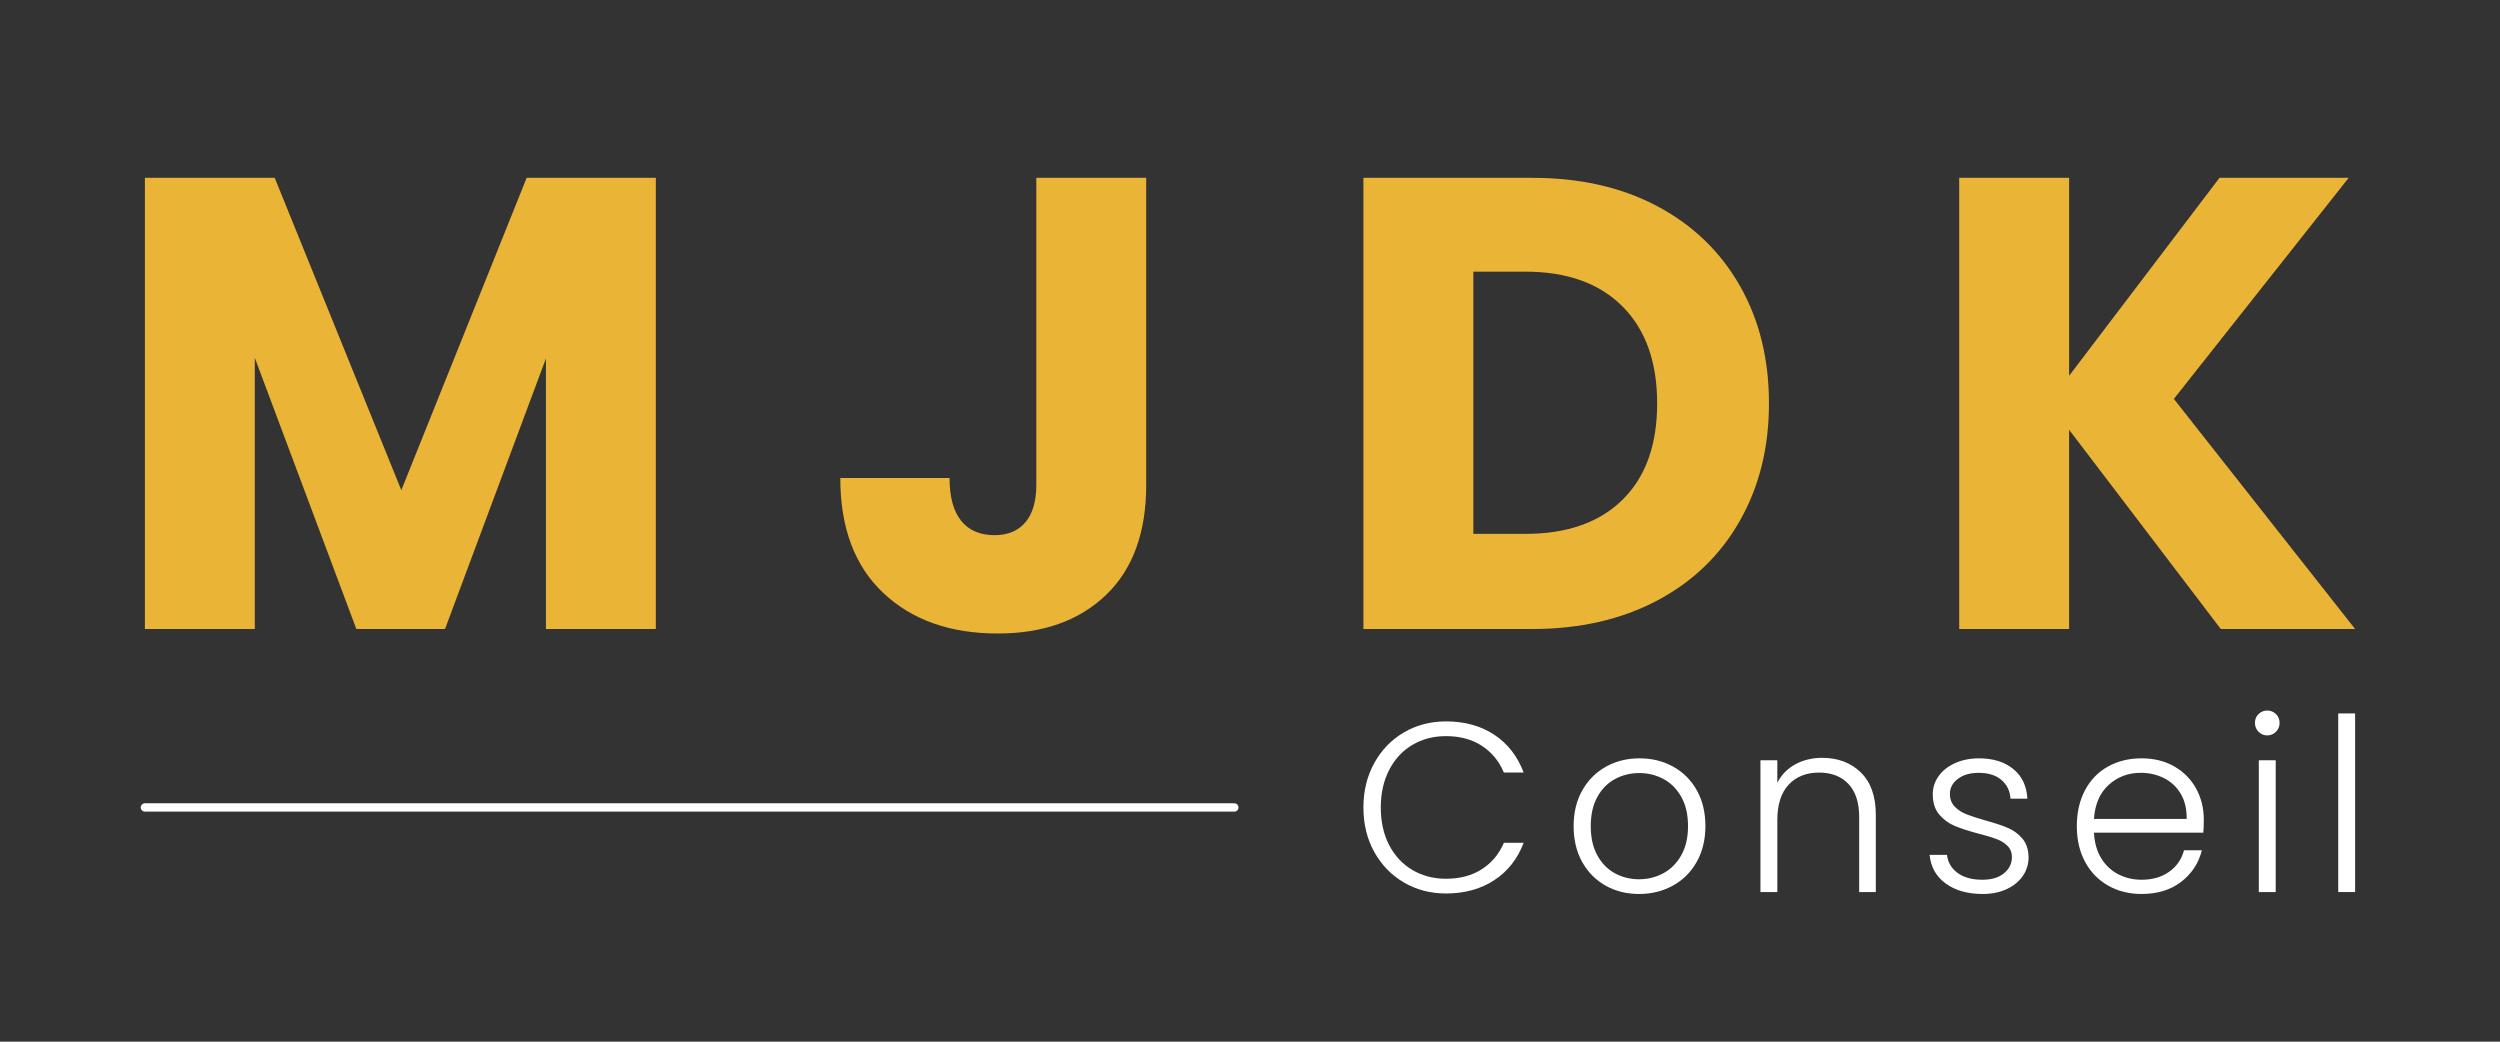
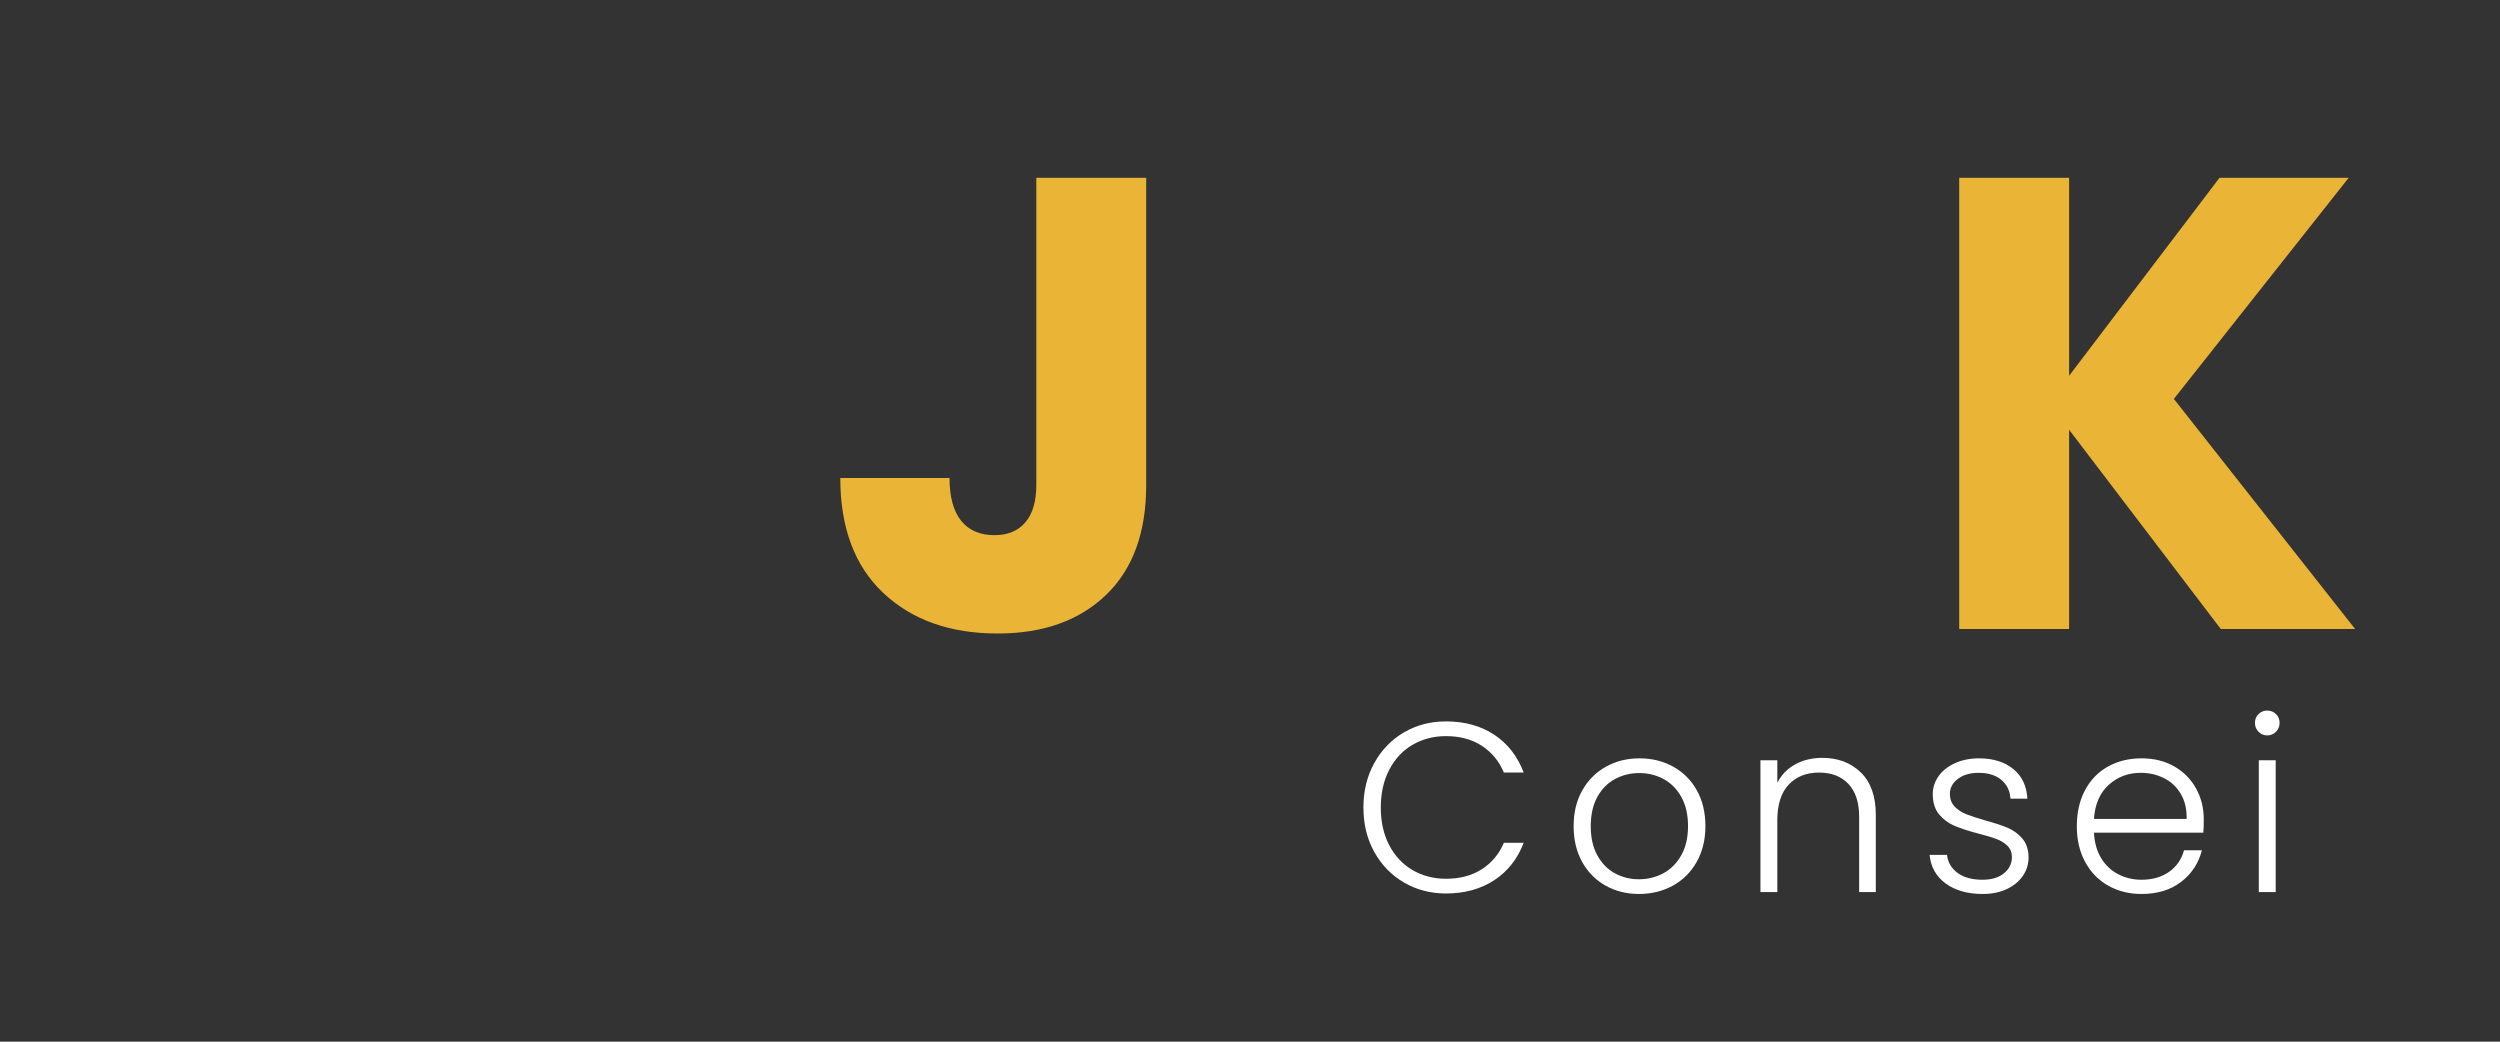
<svg xmlns="http://www.w3.org/2000/svg" version="1.1" id="Calque_1" x="0px" y="0px" width="300px" height="125px" viewBox="0 0 300 125" enable-background="new 0 0 300 125" xml:space="preserve">
  <rect x="0" y="0" width="300" height="125" fill="#333333" stroke="none" />
  <g>
    <g>
-       <path fill="#EAB436" d="M78.7,21.34v54.14H65.512V43.013L53.404,75.48H42.761L30.575,42.936V75.48H17.388V21.34h15.578    L48.16,58.822L63.199,21.34H78.7z" />
      <path fill="#EAB436" d="M137.544,21.34v36.865c0,5.707-1.606,10.103-4.819,13.188c-3.214,3.086-7.546,4.628-12.995,4.628    c-5.707,0-10.284-1.62-13.728-4.858c-3.445-3.239-5.167-7.841-5.167-13.805h13.11c0,2.262,0.462,3.971,1.388,5.129    c0.926,1.156,2.262,1.734,4.011,1.734c1.595,0,2.827-0.514,3.702-1.543c0.874-1.027,1.311-2.519,1.311-4.473V21.34H137.544z" />
-       <path fill="#EAB436" d="M198.858,24.734c4.266,2.263,7.568,5.437,9.908,9.524s3.51,8.805,3.51,14.152    c0,5.297-1.17,10.001-3.51,14.114c-2.34,4.114-5.656,7.302-9.947,9.563c-4.295,2.262-9.27,3.393-14.924,3.393H163.61V21.34h20.285    C189.603,21.34,194.589,22.473,198.858,24.734z M194.692,59.979c2.777-2.726,4.166-6.581,4.166-11.569    c0-4.986-1.389-8.869-4.166-11.645c-2.775-2.778-6.658-4.166-11.645-4.166H176.8v31.466h6.248    C188.034,64.066,191.917,62.704,194.692,59.979z" />
      <path fill="#EAB436" d="M266.493,75.48l-18.199-23.908V75.48h-13.189V21.34h13.189v23.753l18.045-23.753h15.5l-20.975,26.53    l21.75,27.61H266.493z" />
    </g>
    <g>
      <path fill="#FFFFFF" d="M164.913,91.566c0.869-1.574,2.057-2.8,3.561-3.68c1.508-0.878,3.188-1.317,5.041-1.317    c2.26,0,4.195,0.536,5.807,1.607c1.613,1.071,2.785,2.583,3.52,4.532h-2.375c-0.578-1.371-1.463-2.442-2.65-3.215    c-1.188-0.771-2.621-1.158-4.301-1.158c-1.488,0-2.822,0.349-4.01,1.042c-1.188,0.695-2.121,1.694-2.797,2.999    c-0.676,1.302-1.014,2.813-1.014,4.531c0,1.72,0.338,3.225,1.014,4.518c0.676,1.295,1.609,2.29,2.797,2.984    c1.188,0.695,2.521,1.043,4.01,1.043c1.68,0,3.113-0.381,4.301-1.145c1.188-0.762,2.072-1.82,2.65-3.172h2.375    c-0.734,1.932-1.912,3.428-3.533,4.489c-1.623,1.063-3.553,1.594-5.793,1.594c-1.854,0-3.533-0.439-5.041-1.317    c-1.504-0.879-2.691-2.1-3.561-3.664s-1.303-3.341-1.303-5.33C163.61,94.921,164.044,93.139,164.913,91.566z" />
      <path fill="#FFFFFF" d="M192.673,106.279c-1.188-0.668-2.123-1.613-2.811-2.839c-0.684-1.228-1.027-2.66-1.027-4.302    c0-1.641,0.348-3.074,1.043-4.301c0.695-1.226,1.641-2.172,2.838-2.838c1.197-0.667,2.539-0.999,4.027-0.999    c1.484,0,2.832,0.332,4.039,0.999c1.207,0.666,2.152,1.612,2.838,2.838c0.686,1.227,1.029,2.66,1.029,4.301    c0,1.622-0.348,3.051-1.043,4.287c-0.695,1.235-1.65,2.186-2.867,2.854c-1.217,0.665-2.568,0.998-4.055,0.998    S193.86,106.944,192.673,106.279z M199.581,104.802c0.887-0.474,1.607-1.188,2.156-2.144c0.551-0.956,0.826-2.129,0.826-3.52    c0-1.39-0.271-2.563-0.811-3.518c-0.543-0.957-1.256-1.671-2.143-2.145c-0.889-0.473-1.855-0.709-2.896-0.709    c-1.043,0-2.01,0.236-2.896,0.709c-0.889,0.474-1.6,1.188-2.129,2.145c-0.531,0.954-0.797,2.128-0.797,3.518    c0,1.391,0.266,2.563,0.797,3.52c0.529,0.956,1.234,1.67,2.113,2.144c0.879,0.473,1.84,0.709,2.883,0.709    C197.726,105.511,198.692,105.274,199.581,104.802z" />
      <path fill="#FFFFFF" d="M223.3,92.695c1.197,1.169,1.797,2.861,1.797,5.083v9.267h-1.998v-9.036c0-1.718-0.432-3.031-1.289-3.938    c-0.859-0.907-2.033-1.362-3.52-1.362c-1.527,0-2.742,0.482-3.648,1.448c-0.908,0.966-1.363,2.385-1.363,4.258v8.63h-2.025V91.232    h2.025v2.693c0.504-0.966,1.227-1.705,2.174-2.216c0.945-0.511,2.016-0.768,3.215-0.768    C220.56,90.942,222.103,91.527,223.3,92.695z" />
      <path fill="#FFFFFF" d="M233.479,106.017c-1.148-0.839-1.789-1.982-1.926-3.433h2.086c0.098,0.89,0.518,1.609,1.26,2.159    c0.742,0.551,1.742,0.826,2.998,0.826c1.1,0,1.965-0.262,2.592-0.783c0.627-0.521,0.941-1.168,0.941-1.939    c0-0.541-0.174-0.985-0.521-1.333s-0.785-0.622-1.316-0.824c-0.533-0.204-1.252-0.422-2.16-0.653    c-1.176-0.308-2.131-0.617-2.865-0.927c-0.734-0.309-1.357-0.768-1.869-1.375c-0.512-0.608-0.768-1.423-0.768-2.448    c0-0.771,0.232-1.486,0.695-2.142c0.463-0.656,1.121-1.178,1.969-1.564c0.85-0.387,1.814-0.579,2.896-0.579    c1.699,0,3.07,0.429,4.113,1.289c1.043,0.858,1.602,2.042,1.678,3.548h-2.025c-0.057-0.927-0.42-1.675-1.086-2.245    c-0.666-0.569-1.578-0.854-2.738-0.854c-1.023,0-1.852,0.241-2.488,0.725c-0.639,0.482-0.957,1.081-0.957,1.794    c0,0.619,0.188,1.126,0.564,1.521c0.379,0.396,0.844,0.705,1.404,0.927c0.561,0.223,1.314,0.47,2.26,0.739    c1.139,0.31,2.047,0.608,2.723,0.898c0.676,0.289,1.254,0.713,1.736,1.273c0.482,0.56,0.734,1.303,0.754,2.23    c0,0.85-0.232,1.606-0.695,2.272s-1.109,1.192-1.939,1.579c-0.83,0.385-1.787,0.579-2.867,0.579    C236.112,107.277,234.63,106.858,233.479,106.017z" />
      <path fill="#FFFFFF" d="M264.397,99.922h-13.121c0.059,1.196,0.35,2.22,0.871,3.068c0.52,0.851,1.205,1.492,2.057,1.927    c0.85,0.435,1.773,0.652,2.779,0.652c1.313,0,2.418-0.319,3.314-0.956c0.9-0.638,1.492-1.496,1.783-2.579h2.143    c-0.387,1.546-1.213,2.805-2.477,3.78c-1.264,0.975-2.852,1.463-4.764,1.463c-1.488,0-2.82-0.333-3.996-0.998    c-1.178-0.668-2.102-1.613-2.766-2.839c-0.668-1.228-1.002-2.66-1.002-4.302c0-1.641,0.33-3.079,0.986-4.314    c0.656-1.237,1.572-2.183,2.752-2.839c1.178-0.656,2.52-0.984,4.025-0.984s2.824,0.328,3.953,0.984s1.998,1.54,2.605,2.65    c0.609,1.109,0.914,2.342,0.914,3.692C264.456,99.023,264.437,99.554,264.397,99.922z M261.69,95.257    c-0.492-0.829-1.164-1.457-2.014-1.881c-0.85-0.425-1.777-0.638-2.781-0.638c-1.506,0-2.789,0.482-3.852,1.448    c-1.063,0.965-1.65,2.327-1.768,4.083h11.123C262.419,97.093,262.183,96.089,261.69,95.257z" />
      <path fill="#FFFFFF" d="M271.028,87.814c-0.289-0.29-0.434-0.646-0.434-1.072c0-0.423,0.145-0.777,0.434-1.057    c0.291-0.279,0.639-0.42,1.045-0.42s0.752,0.141,1.041,0.42s0.436,0.634,0.436,1.057c0,0.426-0.146,0.782-0.436,1.072    s-0.635,0.435-1.041,0.435S271.319,88.104,271.028,87.814z M273.085,91.232v15.813h-2.027V91.232H273.085z" />
-       <path fill="#FFFFFF" d="M282.614,85.613v21.432h-2.027V85.613H282.614z" />
    </g>
-     <line fill="none" stroke="#FFFFFF" stroke-linecap="round" stroke-linejoin="round" stroke-miterlimit="10" x1="17.388" y1="96.895" x2="148.12" y2="96.895" />
  </g>
</svg>